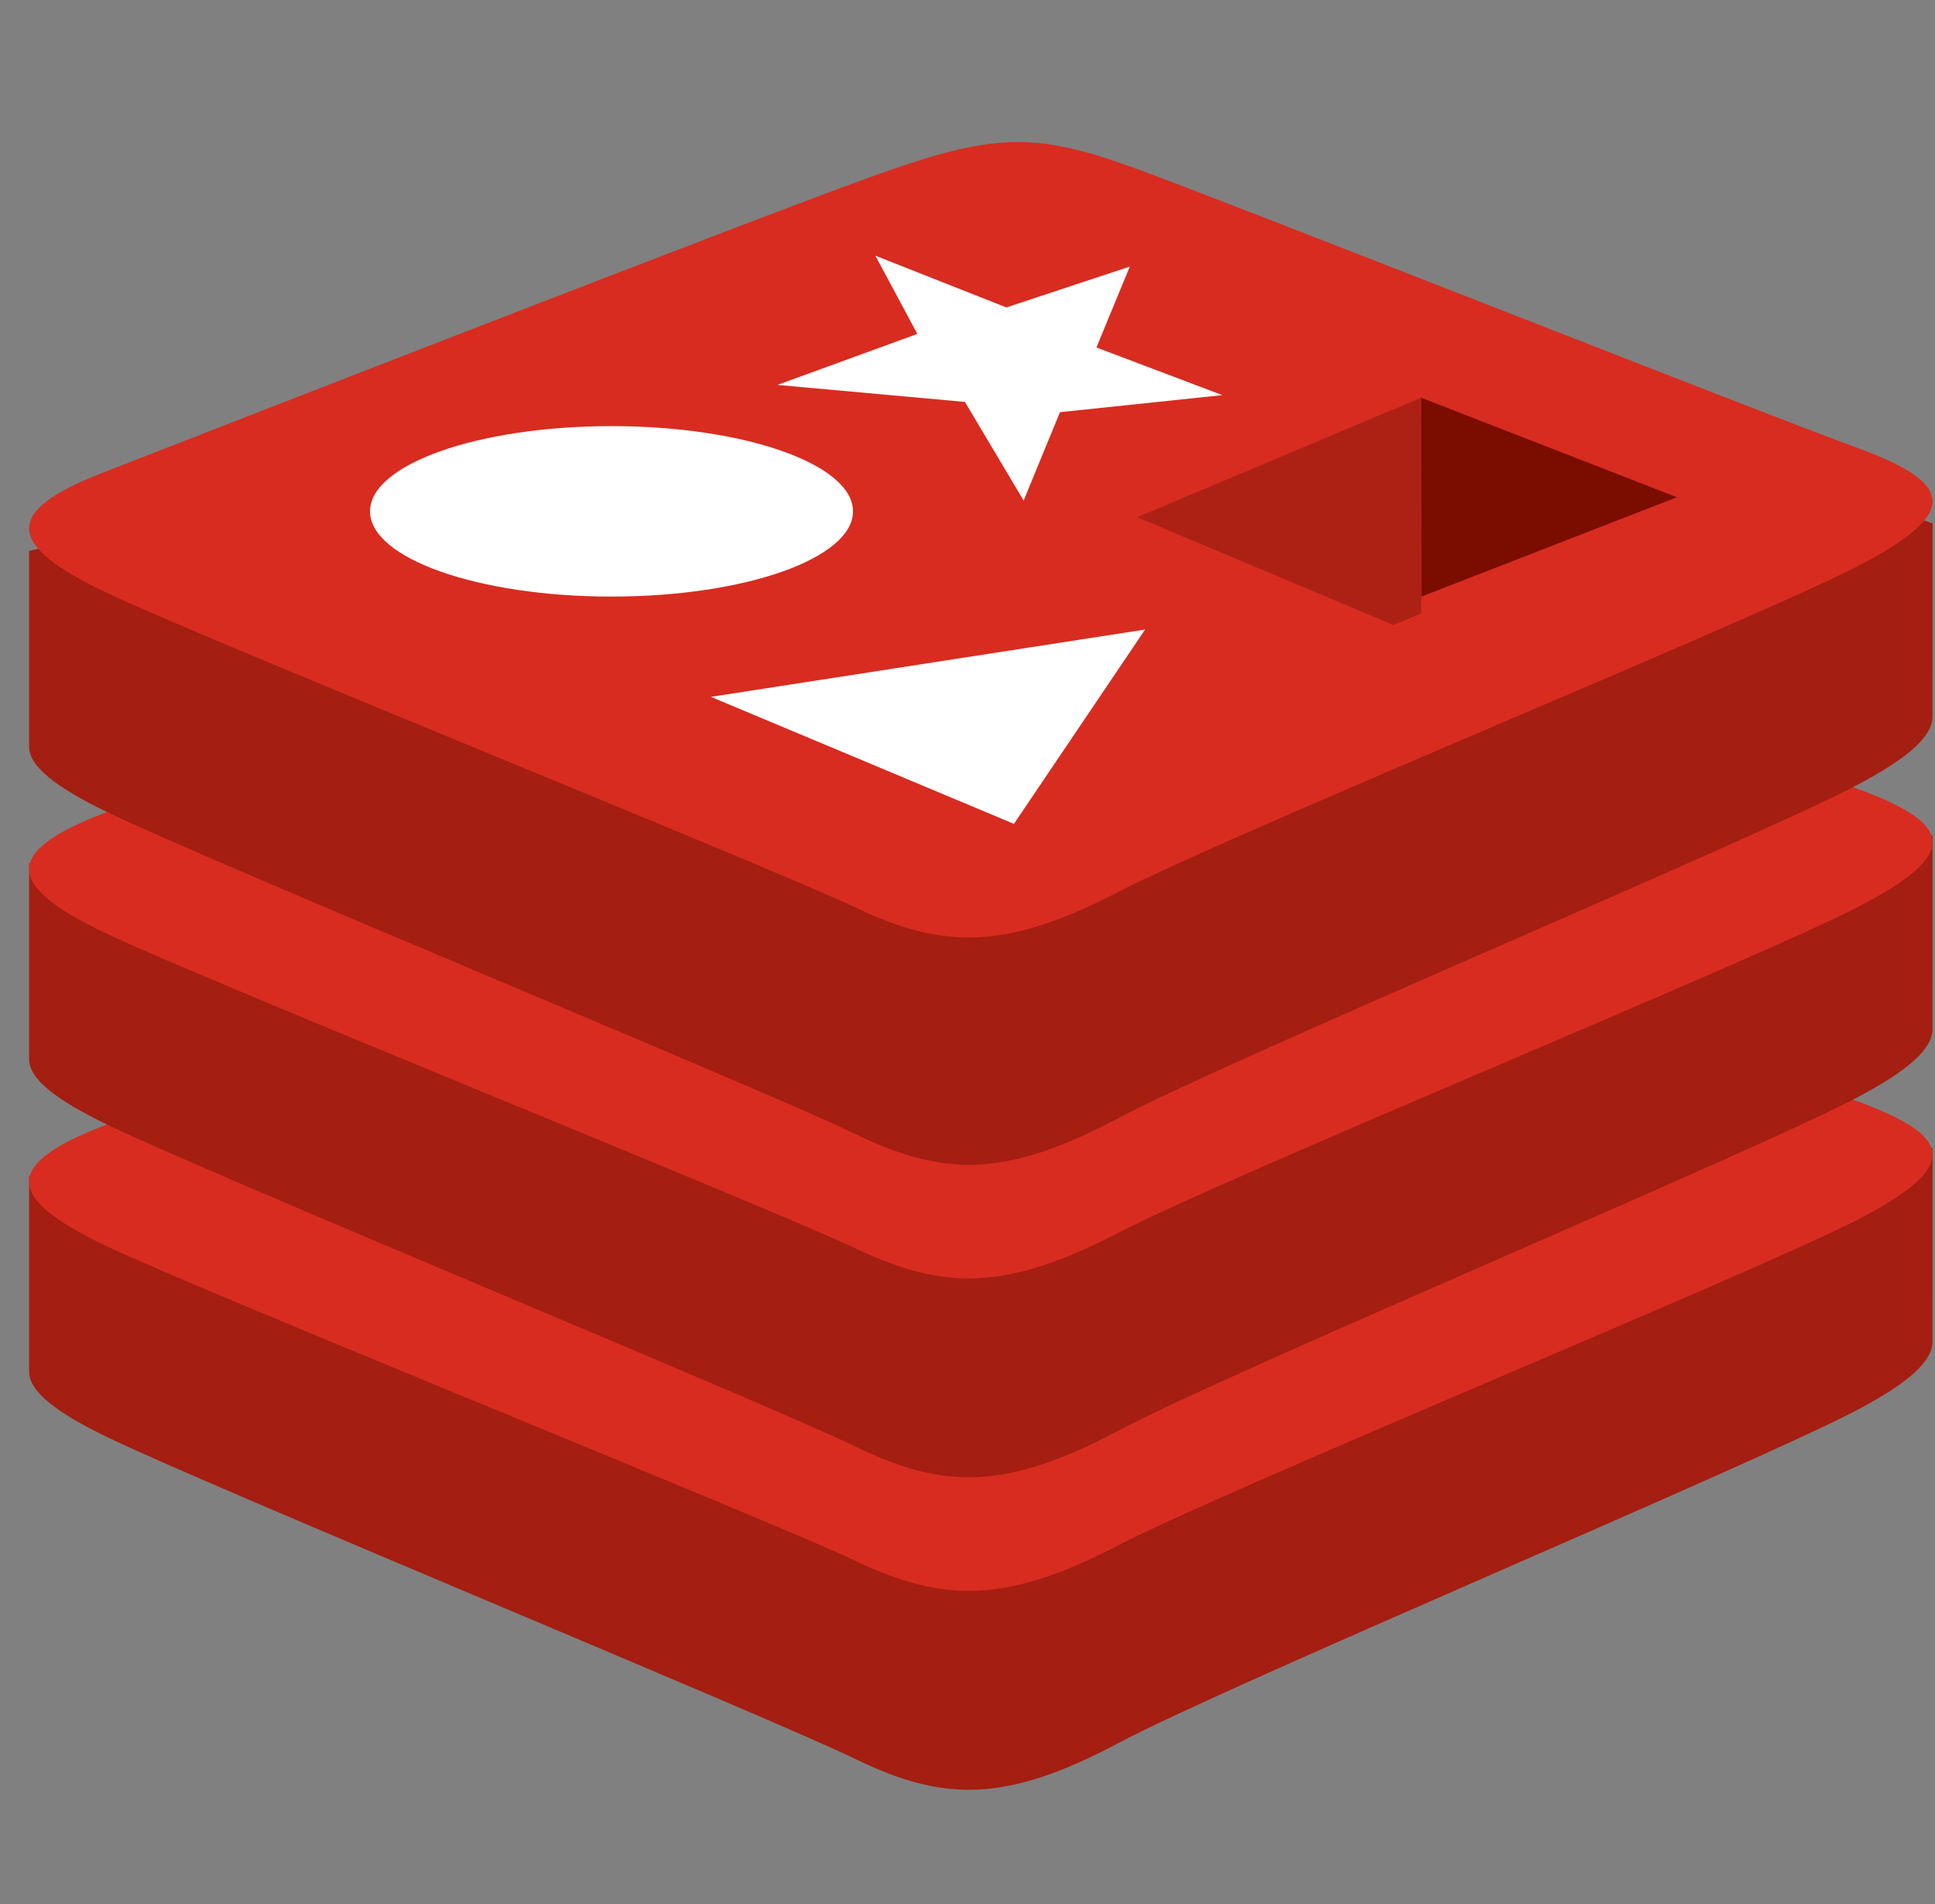
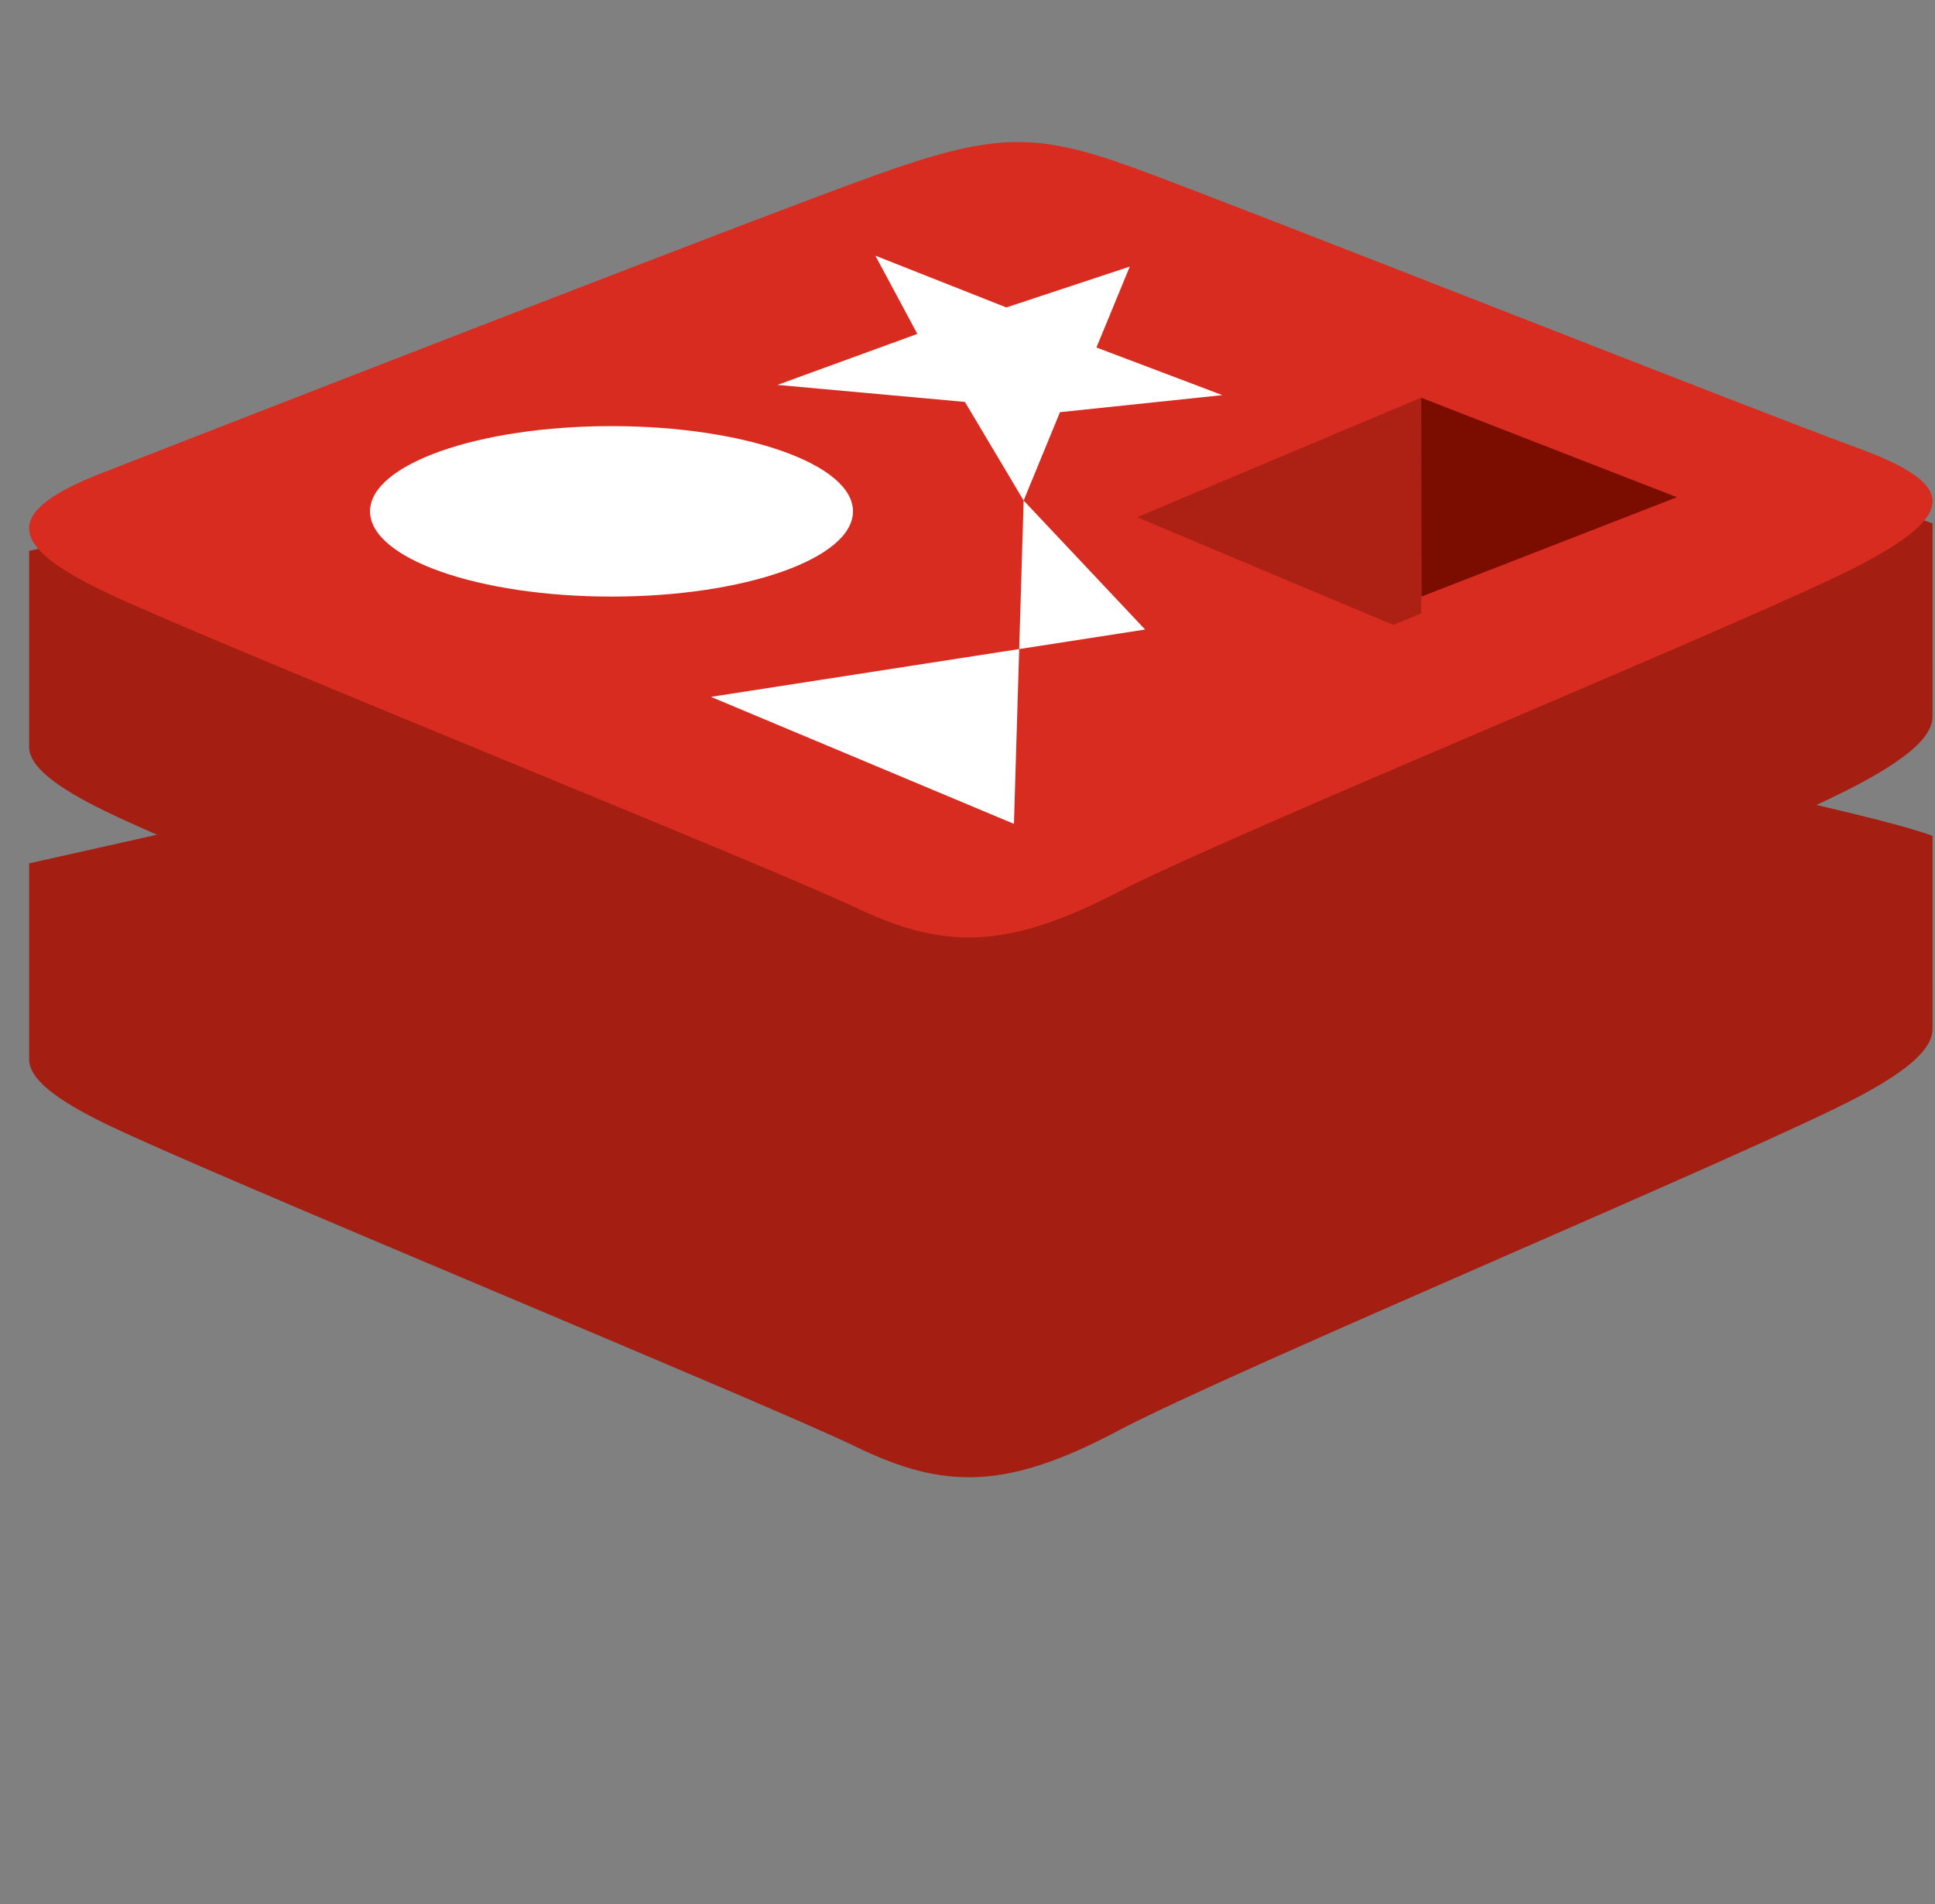
<svg xmlns="http://www.w3.org/2000/svg" width="63" height="62" viewBox="0 0 63 62" fill="none">
  <rect x="0" y="0" width="63" height="62" fill="#808080" stroke="none" />
-   <path d="M60.492 45.893C57.185 47.648 40.053 54.82 36.405 56.756C32.758 58.693 30.732 58.674 27.85 57.271C24.969 55.869 6.737 48.371 3.453 46.773C1.811 45.974 0.948 45.3 0.948 44.663V38.285C0.948 38.285 24.684 33.024 28.516 31.625C32.348 30.225 33.677 30.174 36.938 31.391C40.199 32.607 59.698 36.189 62.921 37.391L62.919 43.678C62.919 44.308 62.176 45 60.492 45.893Z" fill="#A41E11" />
-   <path d="M60.491 39.706C57.184 41.419 40.052 48.426 36.405 50.316C32.758 52.208 30.731 52.19 27.85 50.82C24.969 49.451 6.737 42.125 3.453 40.565C0.169 39.004 0.1 37.929 3.327 36.673C6.552 35.416 24.684 28.341 28.516 26.974C32.348 25.608 33.677 25.558 36.938 26.746C40.199 27.934 57.229 34.675 60.451 35.849C63.675 37.024 63.798 37.991 60.491 39.706Z" fill="#D82C20" />
  <path d="M60.492 35.718C57.185 37.474 40.053 44.646 36.405 46.582C32.758 48.518 30.732 48.499 27.85 47.097C24.969 45.695 6.737 38.196 3.453 36.598C1.811 35.799 0.948 35.126 0.948 34.489V28.11C0.948 28.11 24.684 22.85 28.516 21.45C32.348 20.05 33.677 20 36.938 21.216C40.199 22.432 59.698 26.013 62.921 27.215L62.919 33.504C62.919 34.134 62.176 34.825 60.492 35.718Z" fill="#A41E11" />
-   <path d="M60.491 29.531C57.184 31.245 40.052 38.251 36.405 40.142C32.758 42.033 30.731 42.015 27.85 40.645C24.969 39.276 6.737 31.951 3.453 30.39C0.169 28.829 0.1 27.755 3.327 26.498C6.552 25.242 24.684 18.167 28.516 16.8C32.348 15.433 33.677 15.383 36.938 16.571C40.199 17.759 57.229 24.5 60.451 25.674C63.675 26.849 63.798 27.817 60.491 29.531Z" fill="#D82C20" />
  <path d="M60.492 25.544C57.185 27.299 40.053 34.471 36.405 36.408C32.758 38.343 30.732 38.324 27.85 36.922C24.969 35.52 6.737 28.021 3.453 26.423C1.811 25.624 0.948 24.951 0.948 24.314V17.936C0.948 17.936 24.684 12.675 28.516 11.276C32.348 9.876 33.677 9.825 36.938 11.041C40.199 12.258 59.698 15.839 62.921 17.041L62.919 23.329C62.919 23.959 62.176 24.65 60.492 25.544Z" fill="#A41E11" />
  <path d="M60.491 18.431C57.184 20.146 40.052 27.152 36.405 29.043C32.758 30.934 30.731 30.915 27.85 29.546C24.969 28.176 6.737 20.852 3.453 19.291C0.169 17.73 0.1 16.655 3.327 15.398C6.552 14.142 24.684 7.068 28.516 5.7C32.348 4.333 33.677 4.284 36.938 5.472C40.199 6.66 57.229 13.401 60.451 14.575C63.675 15.749 63.798 16.717 60.491 18.431Z" fill="#D82C20" />
-   <path d="M33.328 16.297L31.416 13.086L25.313 12.532L29.867 10.872L28.501 8.325L32.765 10.01L36.784 8.68L35.698 11.314L39.797 12.865L34.511 13.42L33.328 16.297ZM37.283 20.497L33.012 26.824L23.147 22.689L37.283 20.497Z" fill="white" />
+   <path d="M33.328 16.297L31.416 13.086L25.313 12.532L29.867 10.872L28.501 8.325L32.765 10.01L36.784 8.68L35.698 11.314L39.797 12.865L34.511 13.42L33.328 16.297ZL33.012 26.824L23.147 22.689L37.283 20.497Z" fill="white" />
  <path d="M19.91 19.424C24.252 19.424 27.772 18.182 27.772 16.649C27.772 15.117 24.252 13.874 19.91 13.874C15.568 13.874 12.048 15.117 12.048 16.649C12.048 18.182 15.568 19.424 19.91 19.424Z" fill="white" />
  <path d="M46.278 19.424L46.271 12.95L54.596 16.189L46.278 19.424Z" fill="#7A0C00" />
  <path d="M46.271 19.972L45.365 20.349L37.022 16.84L46.264 12.95L46.271 19.972Z" fill="#AD2115" />
</svg>